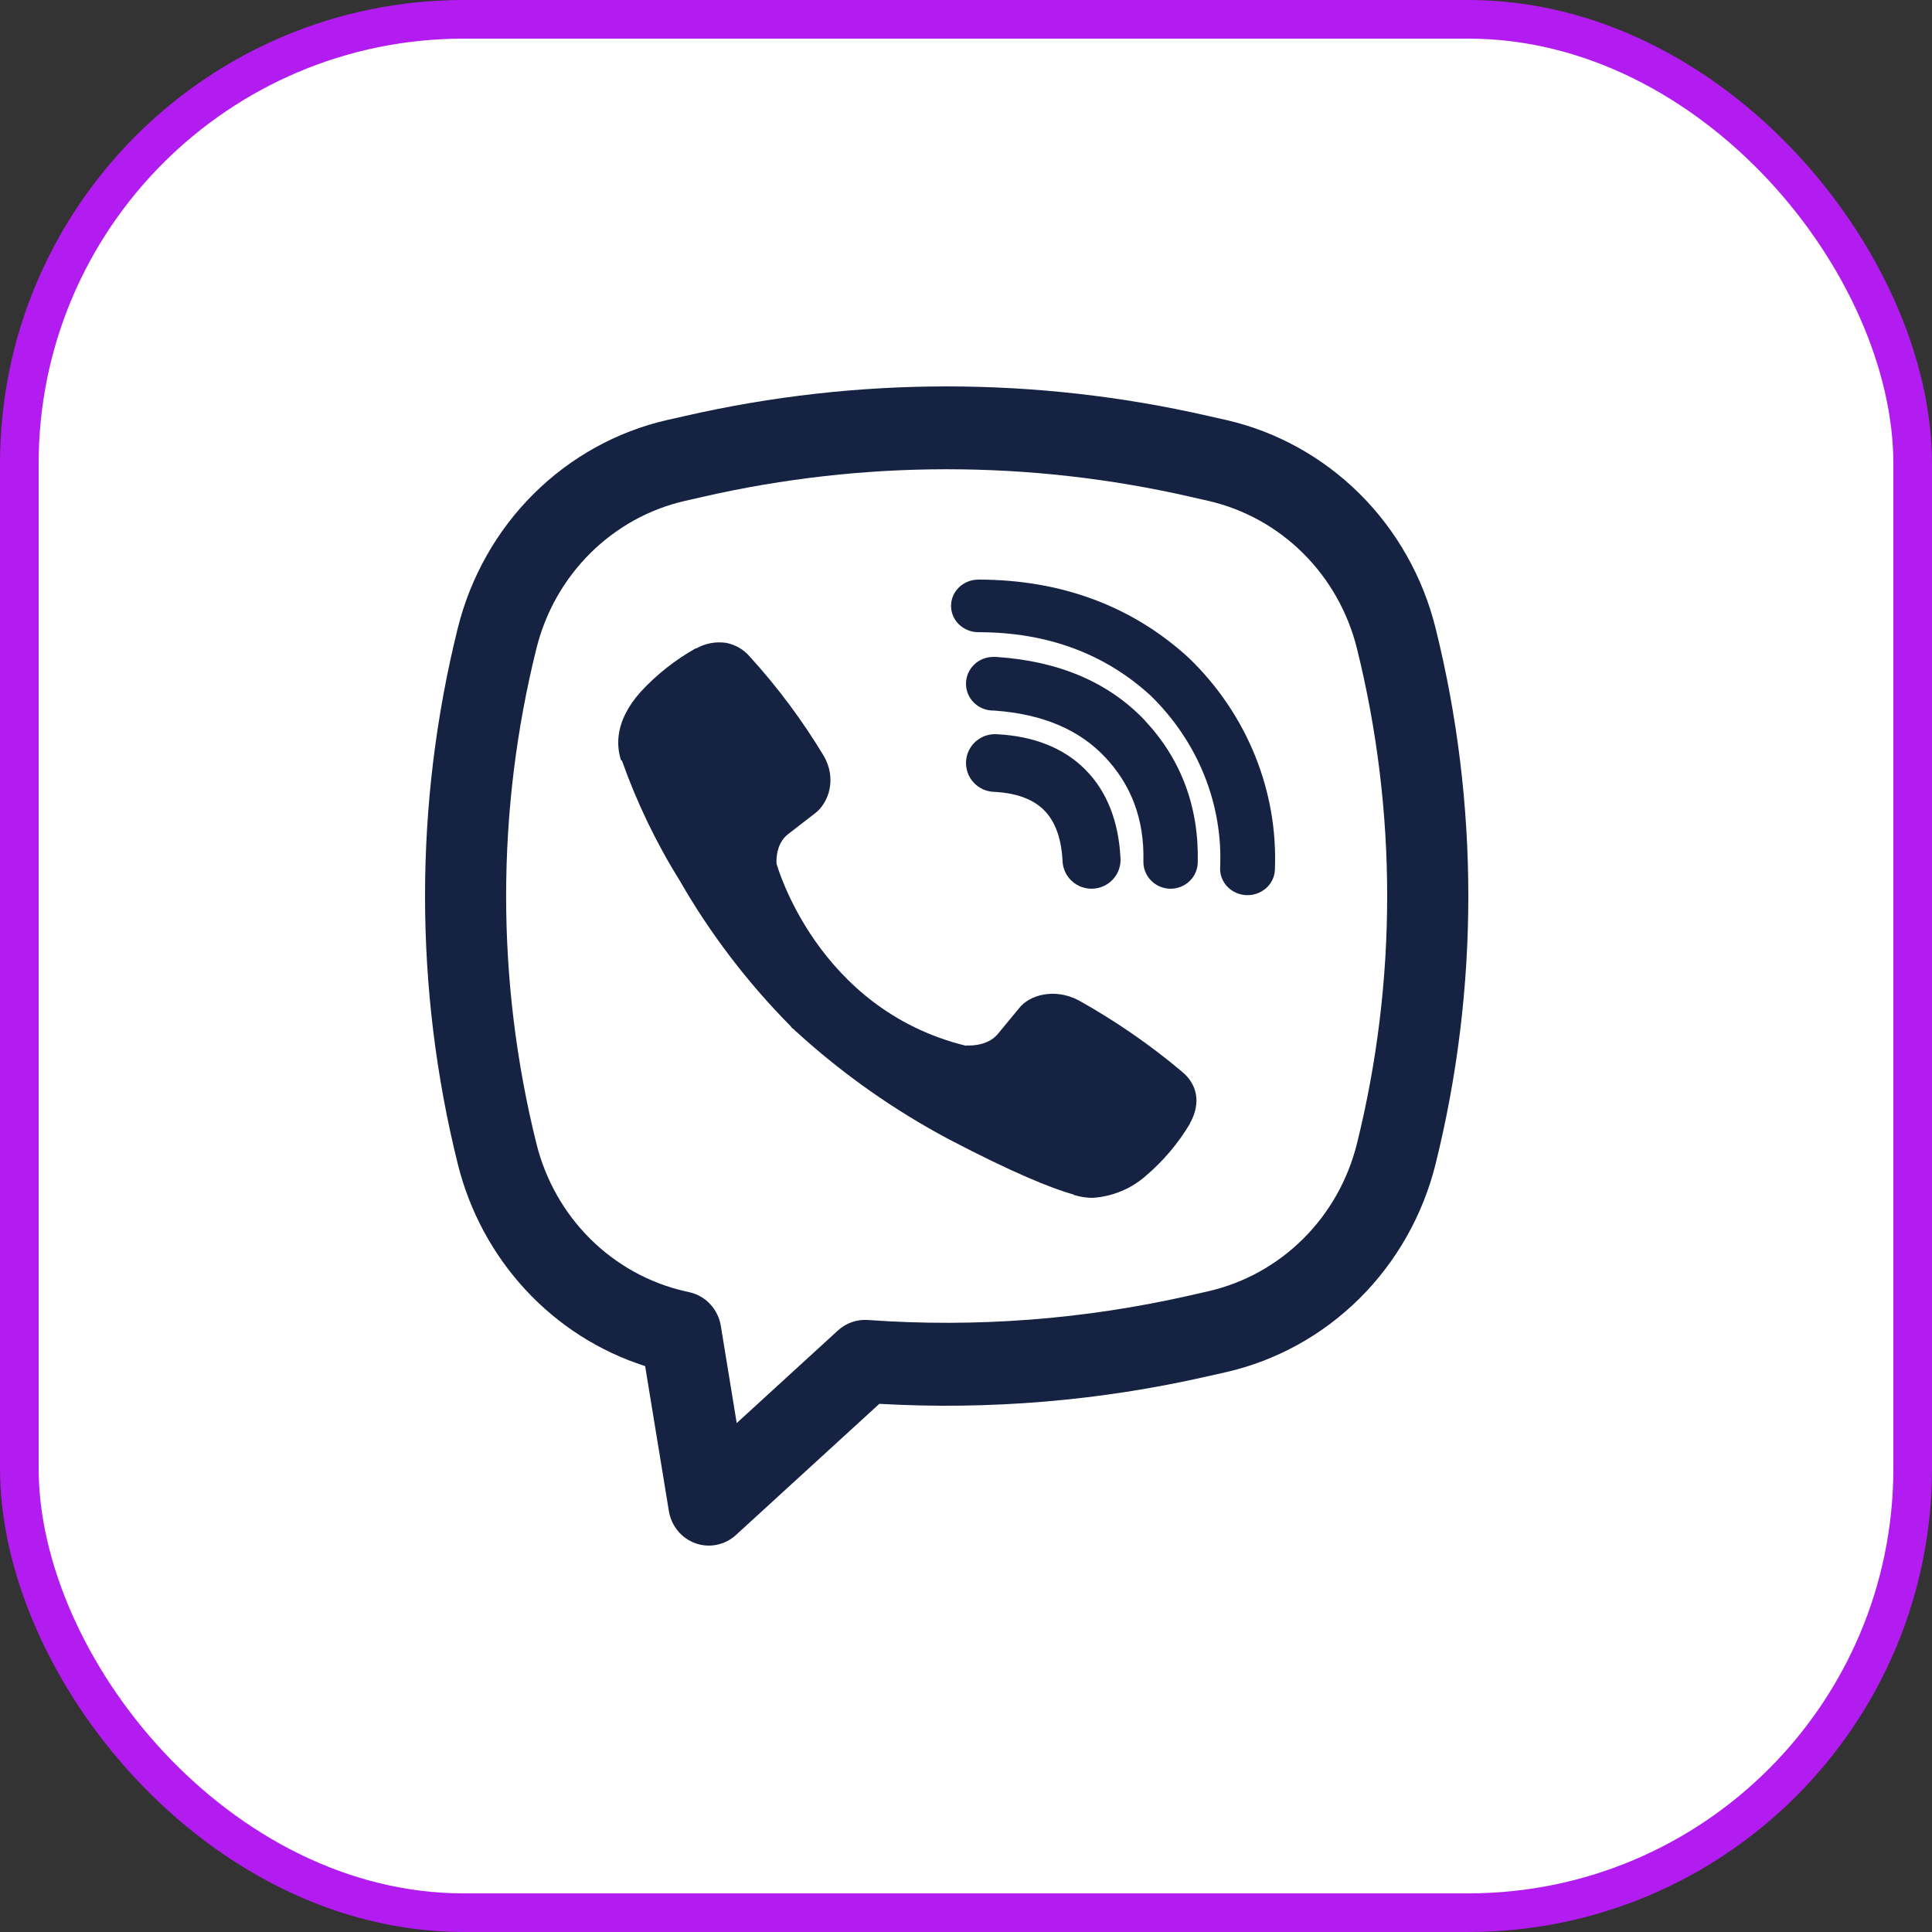
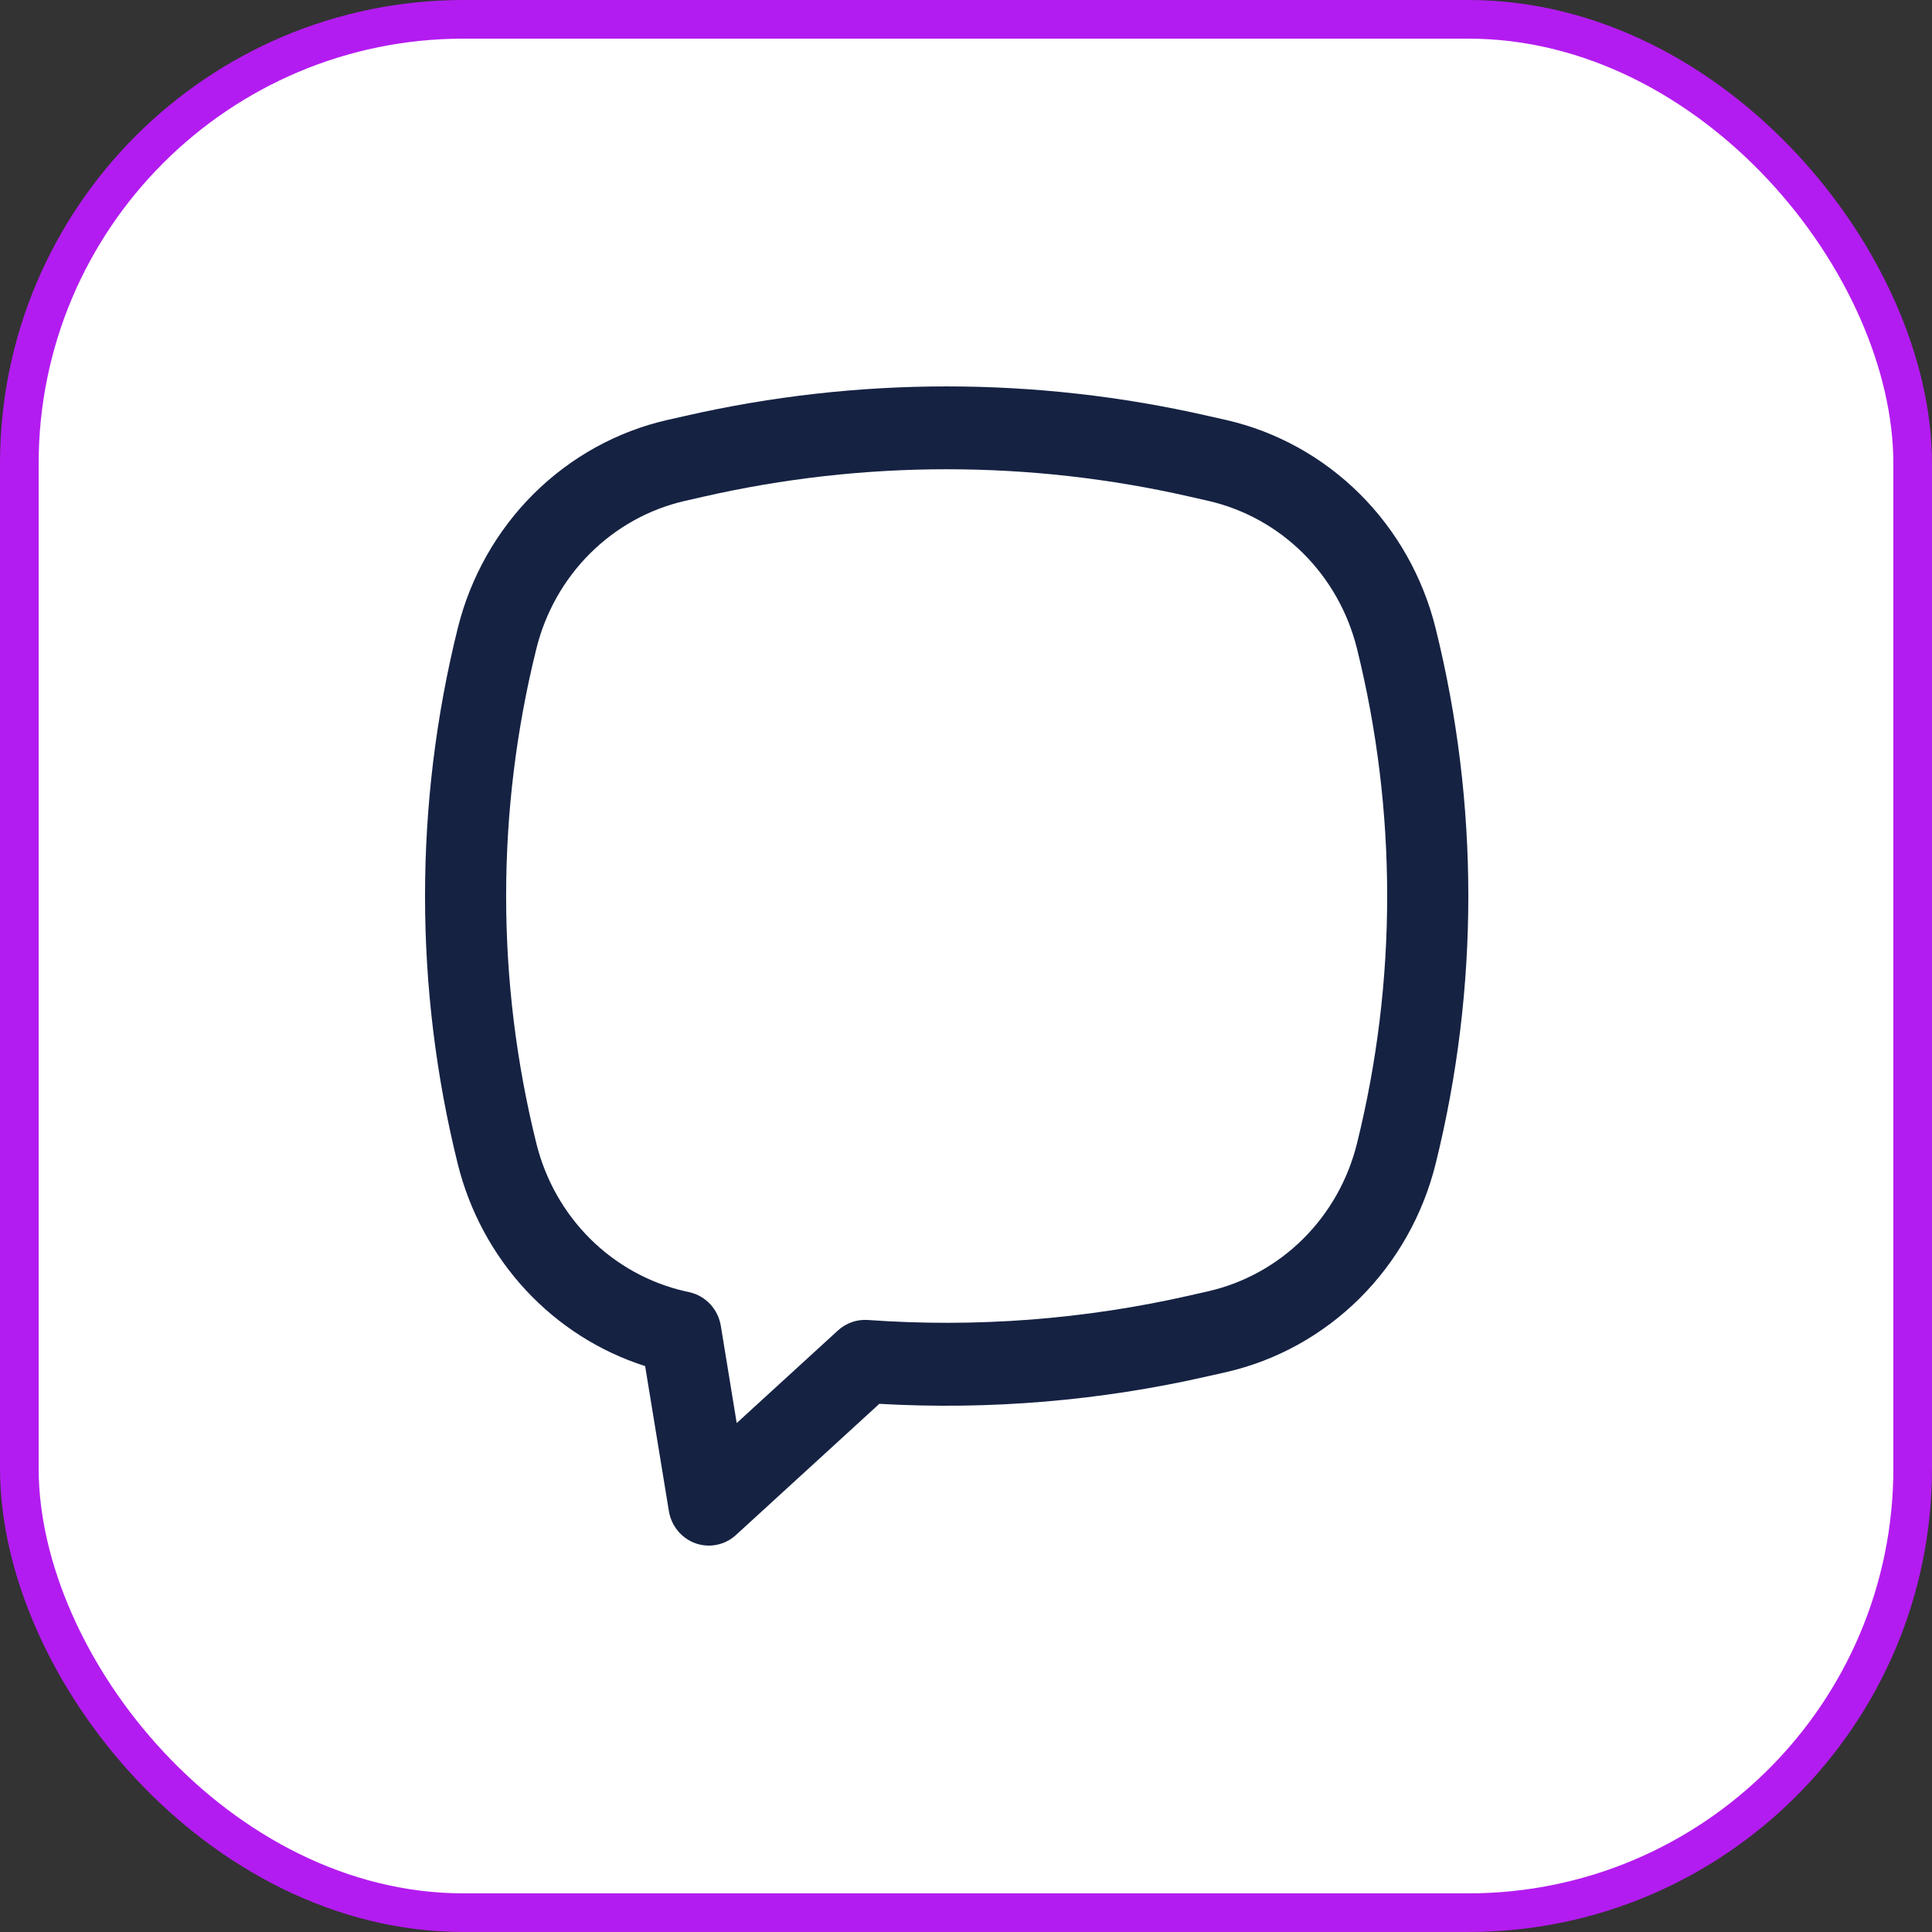
<svg xmlns="http://www.w3.org/2000/svg" width="50" height="50" viewBox="0 0 50 50" fill="none">
  <rect x="0" y="0" width="50" height="50" fill="#333333" stroke="none" />
  <rect x="0.5" y="0.5" width="49" height="49" rx="11.5" fill="white" stroke="#B31CF0" />
-   <path d="M18.784 16.636C18.52 16.599 18.252 16.65 18.023 16.78H18.003C17.472 17.08 16.993 17.457 16.585 17.9C16.245 18.277 16.061 18.658 16.012 19.026C15.984 19.244 16.004 19.464 16.071 19.672L16.096 19.686C16.479 20.765 16.977 21.804 17.586 22.781C18.372 24.153 19.339 25.423 20.462 26.558L20.496 26.604L20.55 26.642L20.583 26.679L20.622 26.712C21.808 27.794 23.132 28.727 24.563 29.488C26.2 30.344 27.193 30.748 27.789 30.917V30.925C27.963 30.977 28.122 31 28.282 31C28.79 30.965 29.271 30.767 29.648 30.436C30.108 30.045 30.498 29.583 30.801 29.07V29.061C31.086 28.543 30.989 28.056 30.578 27.725C29.754 27.032 28.861 26.417 27.914 25.888C27.279 25.557 26.634 25.757 26.374 26.092L25.817 26.767C25.531 27.102 25.012 27.056 25.012 27.056L24.998 27.064C21.129 26.115 20.097 22.352 20.097 22.352C20.097 22.352 20.049 21.84 20.407 21.579L21.104 21.04C21.438 20.779 21.671 20.161 21.312 19.551C20.763 18.641 20.124 17.784 19.404 16.992C19.246 16.807 19.026 16.68 18.781 16.635M25.321 15C25.133 15 24.953 15.072 24.82 15.199C24.688 15.327 24.613 15.5 24.613 15.681C24.613 15.861 24.688 16.034 24.82 16.162C24.953 16.289 25.133 16.361 25.321 16.361C27.112 16.361 28.599 16.923 29.777 18.001C30.381 18.59 30.853 19.288 31.162 20.053C31.472 20.82 31.614 21.638 31.577 22.457C31.569 22.637 31.636 22.814 31.764 22.947C31.891 23.079 32.068 23.159 32.256 23.166C32.444 23.174 32.627 23.109 32.765 22.987C32.904 22.865 32.986 22.695 32.994 22.514C33.036 21.506 32.862 20.501 32.482 19.561C32.101 18.616 31.52 17.756 30.777 17.037L30.763 17.024C29.302 15.683 27.455 15 25.321 15Z" fill="#152242" />
-   <path d="M25.703 17.001C25.517 17.001 25.338 17.075 25.206 17.205C25.074 17.335 25 17.511 25 17.695C25 17.879 25.074 18.056 25.206 18.186C25.338 18.316 25.517 18.389 25.703 18.389H25.727C27.011 18.479 27.945 18.901 28.599 19.594C29.27 20.307 29.618 21.194 29.591 22.29C29.587 22.474 29.657 22.652 29.786 22.785C29.915 22.918 30.092 22.996 30.279 23C30.465 23.004 30.646 22.935 30.781 22.808C30.916 22.681 30.994 22.506 30.998 22.322C31.032 20.883 30.562 19.641 29.631 18.65V18.647C28.678 17.64 27.371 17.107 25.798 17.003L25.774 17L25.703 17.001Z" fill="#152242" />
-   <path d="M25.817 19.003C25.717 18.994 25.615 19.006 25.519 19.036C25.423 19.067 25.335 19.117 25.258 19.183C25.182 19.249 25.12 19.329 25.076 19.419C25.032 19.51 25.006 19.608 25.001 19.708C24.996 19.808 25.011 19.909 25.045 20.003C25.08 20.097 25.133 20.183 25.202 20.257C25.271 20.33 25.354 20.389 25.446 20.43C25.539 20.47 25.638 20.492 25.739 20.494C26.367 20.527 26.768 20.715 27.02 20.967C27.274 21.221 27.463 21.629 27.498 22.267C27.5 22.367 27.522 22.466 27.563 22.558C27.604 22.649 27.663 22.732 27.737 22.8C27.811 22.868 27.898 22.921 27.993 22.955C28.087 22.989 28.188 23.004 28.289 22.999C28.389 22.994 28.488 22.968 28.579 22.924C28.669 22.88 28.75 22.819 28.816 22.743C28.882 22.667 28.932 22.579 28.963 22.484C28.994 22.388 29.006 22.288 28.997 22.188C28.949 21.291 28.667 20.5 28.088 19.917C27.507 19.334 26.715 19.051 25.817 19.003Z" fill="#152242" />
  <path fill-rule="evenodd" clip-rule="evenodd" d="M17.74 10.763C22.192 9.746 26.808 9.746 31.26 10.763L31.735 10.87C33.036 11.168 34.23 11.829 35.187 12.779C36.143 13.729 36.823 14.932 37.152 16.253C38.283 20.805 38.283 25.575 37.152 30.127C36.823 31.448 36.143 32.651 35.187 33.601C34.23 34.551 33.036 35.212 31.735 35.51L31.259 35.617C28.47 36.254 25.609 36.494 22.757 36.331L19.045 39.727C18.905 39.855 18.734 39.942 18.55 39.979C18.366 40.017 18.175 40.003 17.998 39.94C17.821 39.876 17.663 39.765 17.542 39.618C17.421 39.471 17.341 39.294 17.31 39.104L16.696 35.354C15.519 34.979 14.455 34.301 13.606 33.386C12.758 32.471 12.152 31.349 11.848 30.127C10.717 25.575 10.717 20.805 11.848 16.253C12.177 14.932 12.857 13.729 13.813 12.779C14.77 11.829 15.964 11.168 17.265 10.87L17.74 10.763ZM30.803 12.856C26.652 11.907 22.348 11.907 18.197 12.856L17.722 12.964C16.799 13.176 15.953 13.645 15.275 14.319C14.598 14.992 14.116 15.844 13.883 16.781C12.837 20.987 12.837 25.393 13.883 29.599C14.116 30.536 14.598 31.388 15.276 32.062C15.954 32.735 16.801 33.204 17.723 33.416L17.849 33.444C18.053 33.491 18.238 33.599 18.382 33.753C18.525 33.908 18.62 34.103 18.655 34.314L19.066 36.829L21.685 34.433C21.79 34.337 21.912 34.263 22.045 34.217C22.178 34.17 22.319 34.151 22.459 34.161C25.256 34.363 28.066 34.148 30.803 33.524L31.277 33.416C32.199 33.204 33.046 32.735 33.724 32.062C34.402 31.388 34.884 30.536 35.117 29.599C36.161 25.394 36.161 20.987 35.117 16.781C34.884 15.844 34.402 14.992 33.724 14.318C33.046 13.645 32.199 13.176 31.277 12.964L30.803 12.856Z" fill="#152242" />
</svg>